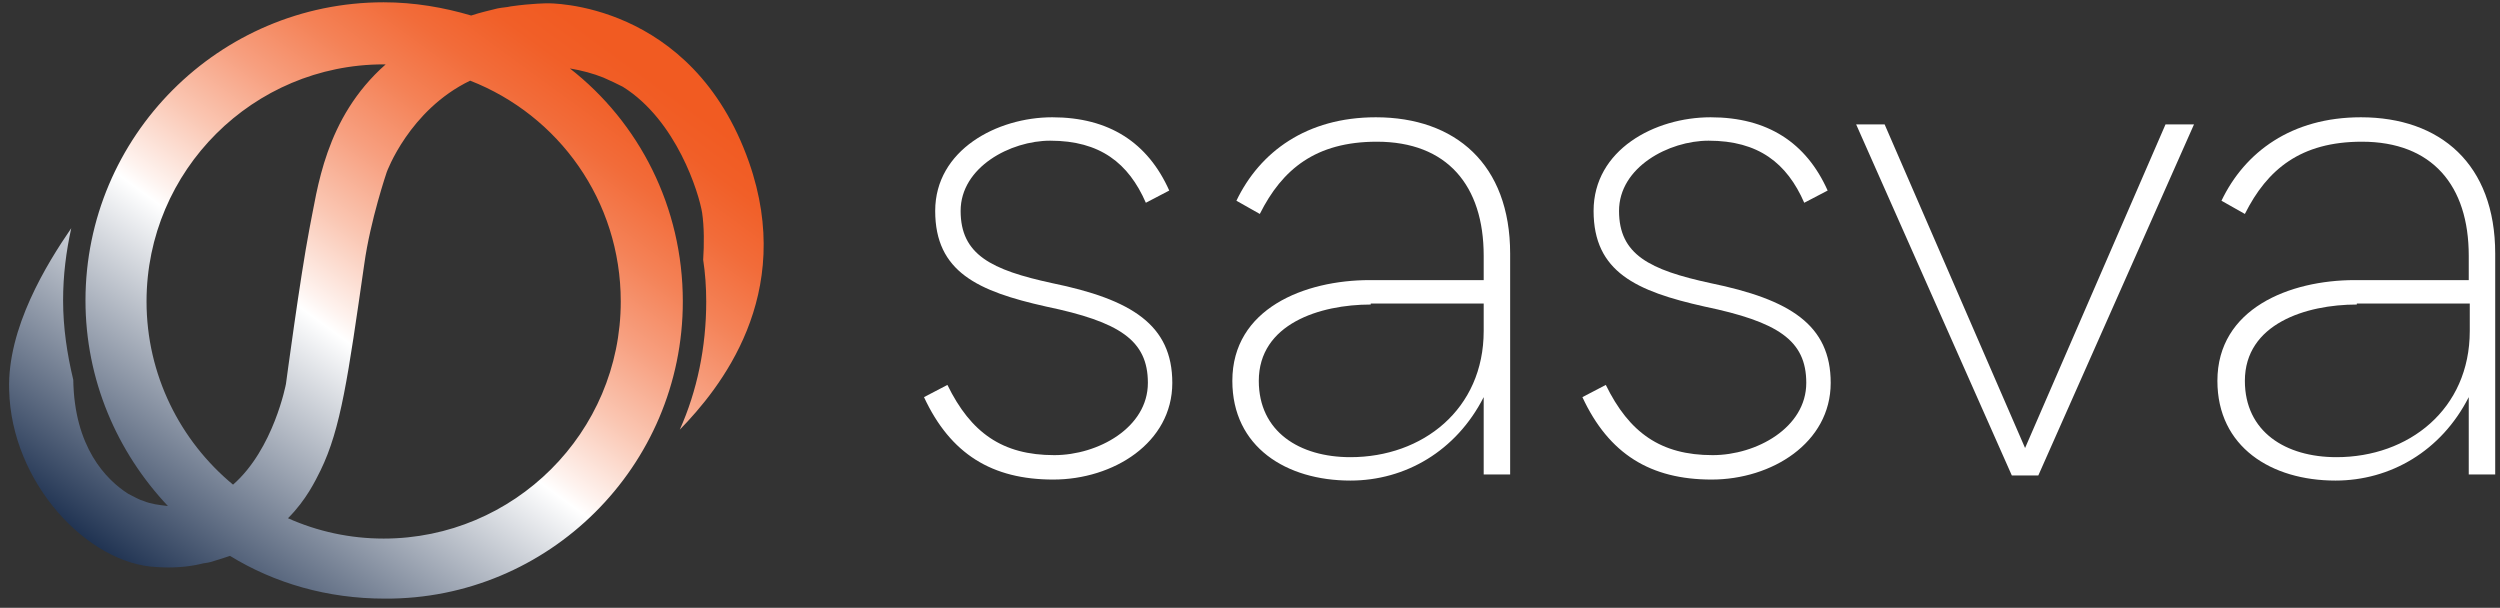
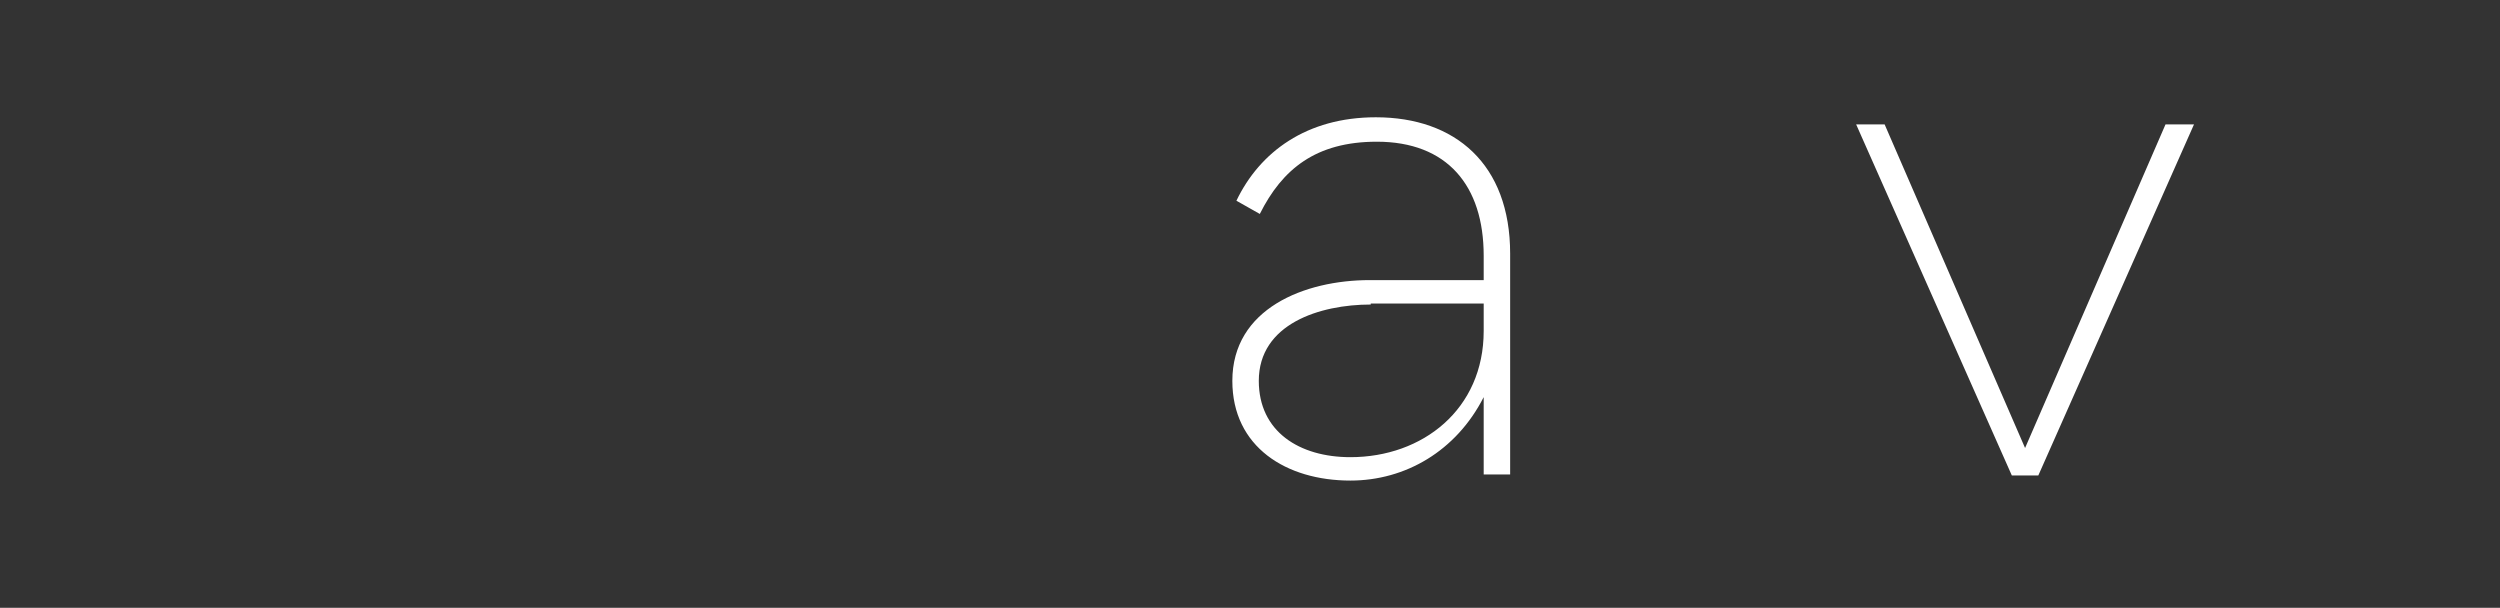
<svg xmlns="http://www.w3.org/2000/svg" width="218" height="53" viewBox="0 0 218 53" fill="none">
  <rect x="0" y="0" width="218" height="53" fill="#333333" stroke="none" />
-   <path d="M91.754 10.227C96.723 10.227 100.095 12.445 101.958 16.616L99.918 17.681C98.409 14.22 95.924 12.268 91.576 12.268C88.116 12.268 83.767 14.575 83.767 18.391C83.767 22.206 86.43 23.538 91.754 24.691C98.675 26.111 102.225 28.329 102.225 33.387C102.225 38.623 97.078 41.817 91.843 41.817C86.518 41.817 82.88 39.599 80.573 34.63L82.614 33.565C84.655 37.735 87.406 39.688 91.931 39.688C95.747 39.688 100.095 37.292 100.095 33.387C100.095 29.66 97.61 28.063 91.221 26.732C85.276 25.401 81.549 23.715 81.549 18.391C81.549 13.067 86.962 10.227 91.754 10.227Z" fill="white" />
  <path d="M129.378 34.63C126.982 39.333 122.545 41.906 117.754 41.906C112.163 41.906 107.46 38.978 107.46 33.21C107.46 26.91 113.76 24.425 119.44 24.425H129.378V22.295C129.378 16.172 126.184 12.357 120.061 12.357C114.737 12.357 111.808 14.753 109.856 18.657L107.815 17.503C109.856 13.244 113.938 10.227 119.972 10.227C126.893 10.227 131.685 14.309 131.685 22.118V41.373H129.378V34.63ZM119.528 26.555C115.092 26.555 109.767 28.241 109.767 33.21C109.767 37.647 113.317 39.865 117.754 39.865C124.054 39.865 129.378 35.694 129.378 28.862V26.466H119.528V26.555Z" fill="white" />
-   <path d="M149.166 10.227C154.135 10.227 157.507 12.445 159.371 16.616L157.33 17.681C155.821 14.22 153.337 12.268 148.989 12.268C145.528 12.268 141.18 14.575 141.18 18.391C141.18 22.206 143.842 23.538 149.166 24.691C156.088 26.111 159.637 28.329 159.637 33.387C159.637 38.623 154.49 41.817 149.255 41.817C143.931 41.817 140.292 39.599 137.985 34.63L140.026 33.565C142.067 37.735 144.818 39.688 149.344 39.688C153.159 39.688 157.507 37.292 157.507 33.387C157.507 29.66 155.023 28.063 148.634 26.732C142.688 25.401 138.961 23.715 138.961 18.391C138.961 13.067 144.286 10.227 149.166 10.227Z" fill="white" />
  <path d="M175.432 41.463L161.856 10.849H164.34L176.586 39.067L188.832 10.849H191.316L177.74 41.463H175.432Z" fill="white" />
-   <path d="M215.275 34.63C212.879 39.333 208.442 41.906 203.65 41.906C198.06 41.906 193.357 38.978 193.357 33.21C193.357 26.91 199.657 24.425 205.336 24.425H215.275V22.295C215.275 16.172 212.08 12.357 205.957 12.357C200.633 12.357 197.705 14.753 195.753 18.657L193.712 17.503C195.753 13.244 199.835 10.227 205.869 10.227C212.79 10.227 217.582 14.309 217.582 22.118V41.373H215.275V34.63ZM205.514 26.555C201.077 26.555 195.753 28.241 195.753 33.21C195.753 37.647 199.302 39.865 203.739 39.865C210.039 39.865 215.364 35.694 215.364 28.862V26.466H205.514V26.555Z" fill="white" />
-   <path d="M65.31 14.132C60.341 0.023 47.741 0.289 47.741 0.289C47.741 0.289 46.41 0.289 44.546 0.555C44.191 0.644 43.836 0.644 43.392 0.733C42.683 0.91 41.884 1.088 41.085 1.354C38.69 0.644 36.116 0.2 33.454 0.2C19.079 0.2 7.454 11.913 7.454 26.2C7.454 33.121 10.205 39.422 14.642 44.125C13.843 44.036 13.133 43.947 12.512 43.681C12.157 43.592 11.714 43.326 11.181 43.06C9.229 41.818 6.478 38.978 6.389 33.121C5.857 30.903 5.502 28.596 5.502 26.2C5.502 23.982 5.768 21.941 6.212 19.9C4.082 23.005 0.622 28.596 0.799 34.009C0.977 42.084 7.632 49.183 13.666 49.449C15.086 49.538 16.328 49.449 17.482 49.183C17.748 49.094 18.103 49.094 18.369 49.005C18.99 48.828 19.522 48.65 20.055 48.473C23.959 50.869 28.573 52.2 33.543 52.2C47.829 52.288 59.542 40.664 59.542 26.289C59.542 18.036 55.727 10.671 49.693 5.968C50.758 6.146 51.734 6.412 52.621 6.767C53.242 7.033 53.775 7.299 54.307 7.565C59.01 10.494 60.962 16.883 61.228 18.569C61.406 19.811 61.406 21.319 61.317 22.651C61.495 23.804 61.583 25.046 61.583 26.289C61.583 30.282 60.785 34.097 59.276 37.469C62.737 33.92 69.392 25.756 65.31 14.132ZM33.454 5.613C33.543 5.613 33.543 5.613 33.632 5.613C28.307 10.316 27.686 16.528 26.976 19.988C26.178 24.159 24.935 33.476 24.935 33.476C24.935 33.476 23.87 39.155 20.321 42.261C15.707 38.446 12.778 32.678 12.778 26.289C12.778 14.842 22.096 5.613 33.454 5.613ZM54.13 26.289C54.13 37.736 44.812 46.964 33.454 46.964C30.526 46.964 27.686 46.343 25.113 45.19C26.71 43.592 27.509 41.906 27.952 41.019C29.727 37.381 30.348 32.855 31.768 23.005C32.3 19.19 33.72 15.019 33.72 15.019C33.72 15.019 35.672 9.606 40.997 7.033C48.717 10.05 54.13 17.504 54.13 26.289Z" fill="url(#paint0_linear_14448_636)" />
  <defs>
    <linearGradient id="paint0_linear_14448_636" x1="52.796" y1="1.268" x2="11.455" y2="57.892" gradientUnits="userSpaceOnUse">
      <stop offset="0.03" stop-color="#F15B22" />
      <stop offset="0.079" stop-color="#F15F28" />
      <stop offset="0.146" stop-color="#F26C3A" />
      <stop offset="0.224" stop-color="#F48257" />
      <stop offset="0.309" stop-color="#F79F7F" />
      <stop offset="0.401" stop-color="#FAC6B2" />
      <stop offset="0.496" stop-color="#FEF3EF" />
      <stop offset="0.518" stop-color="white" />
      <stop offset="0.946" stop-color="#0A1F41" />
    </linearGradient>
  </defs>
</svg>